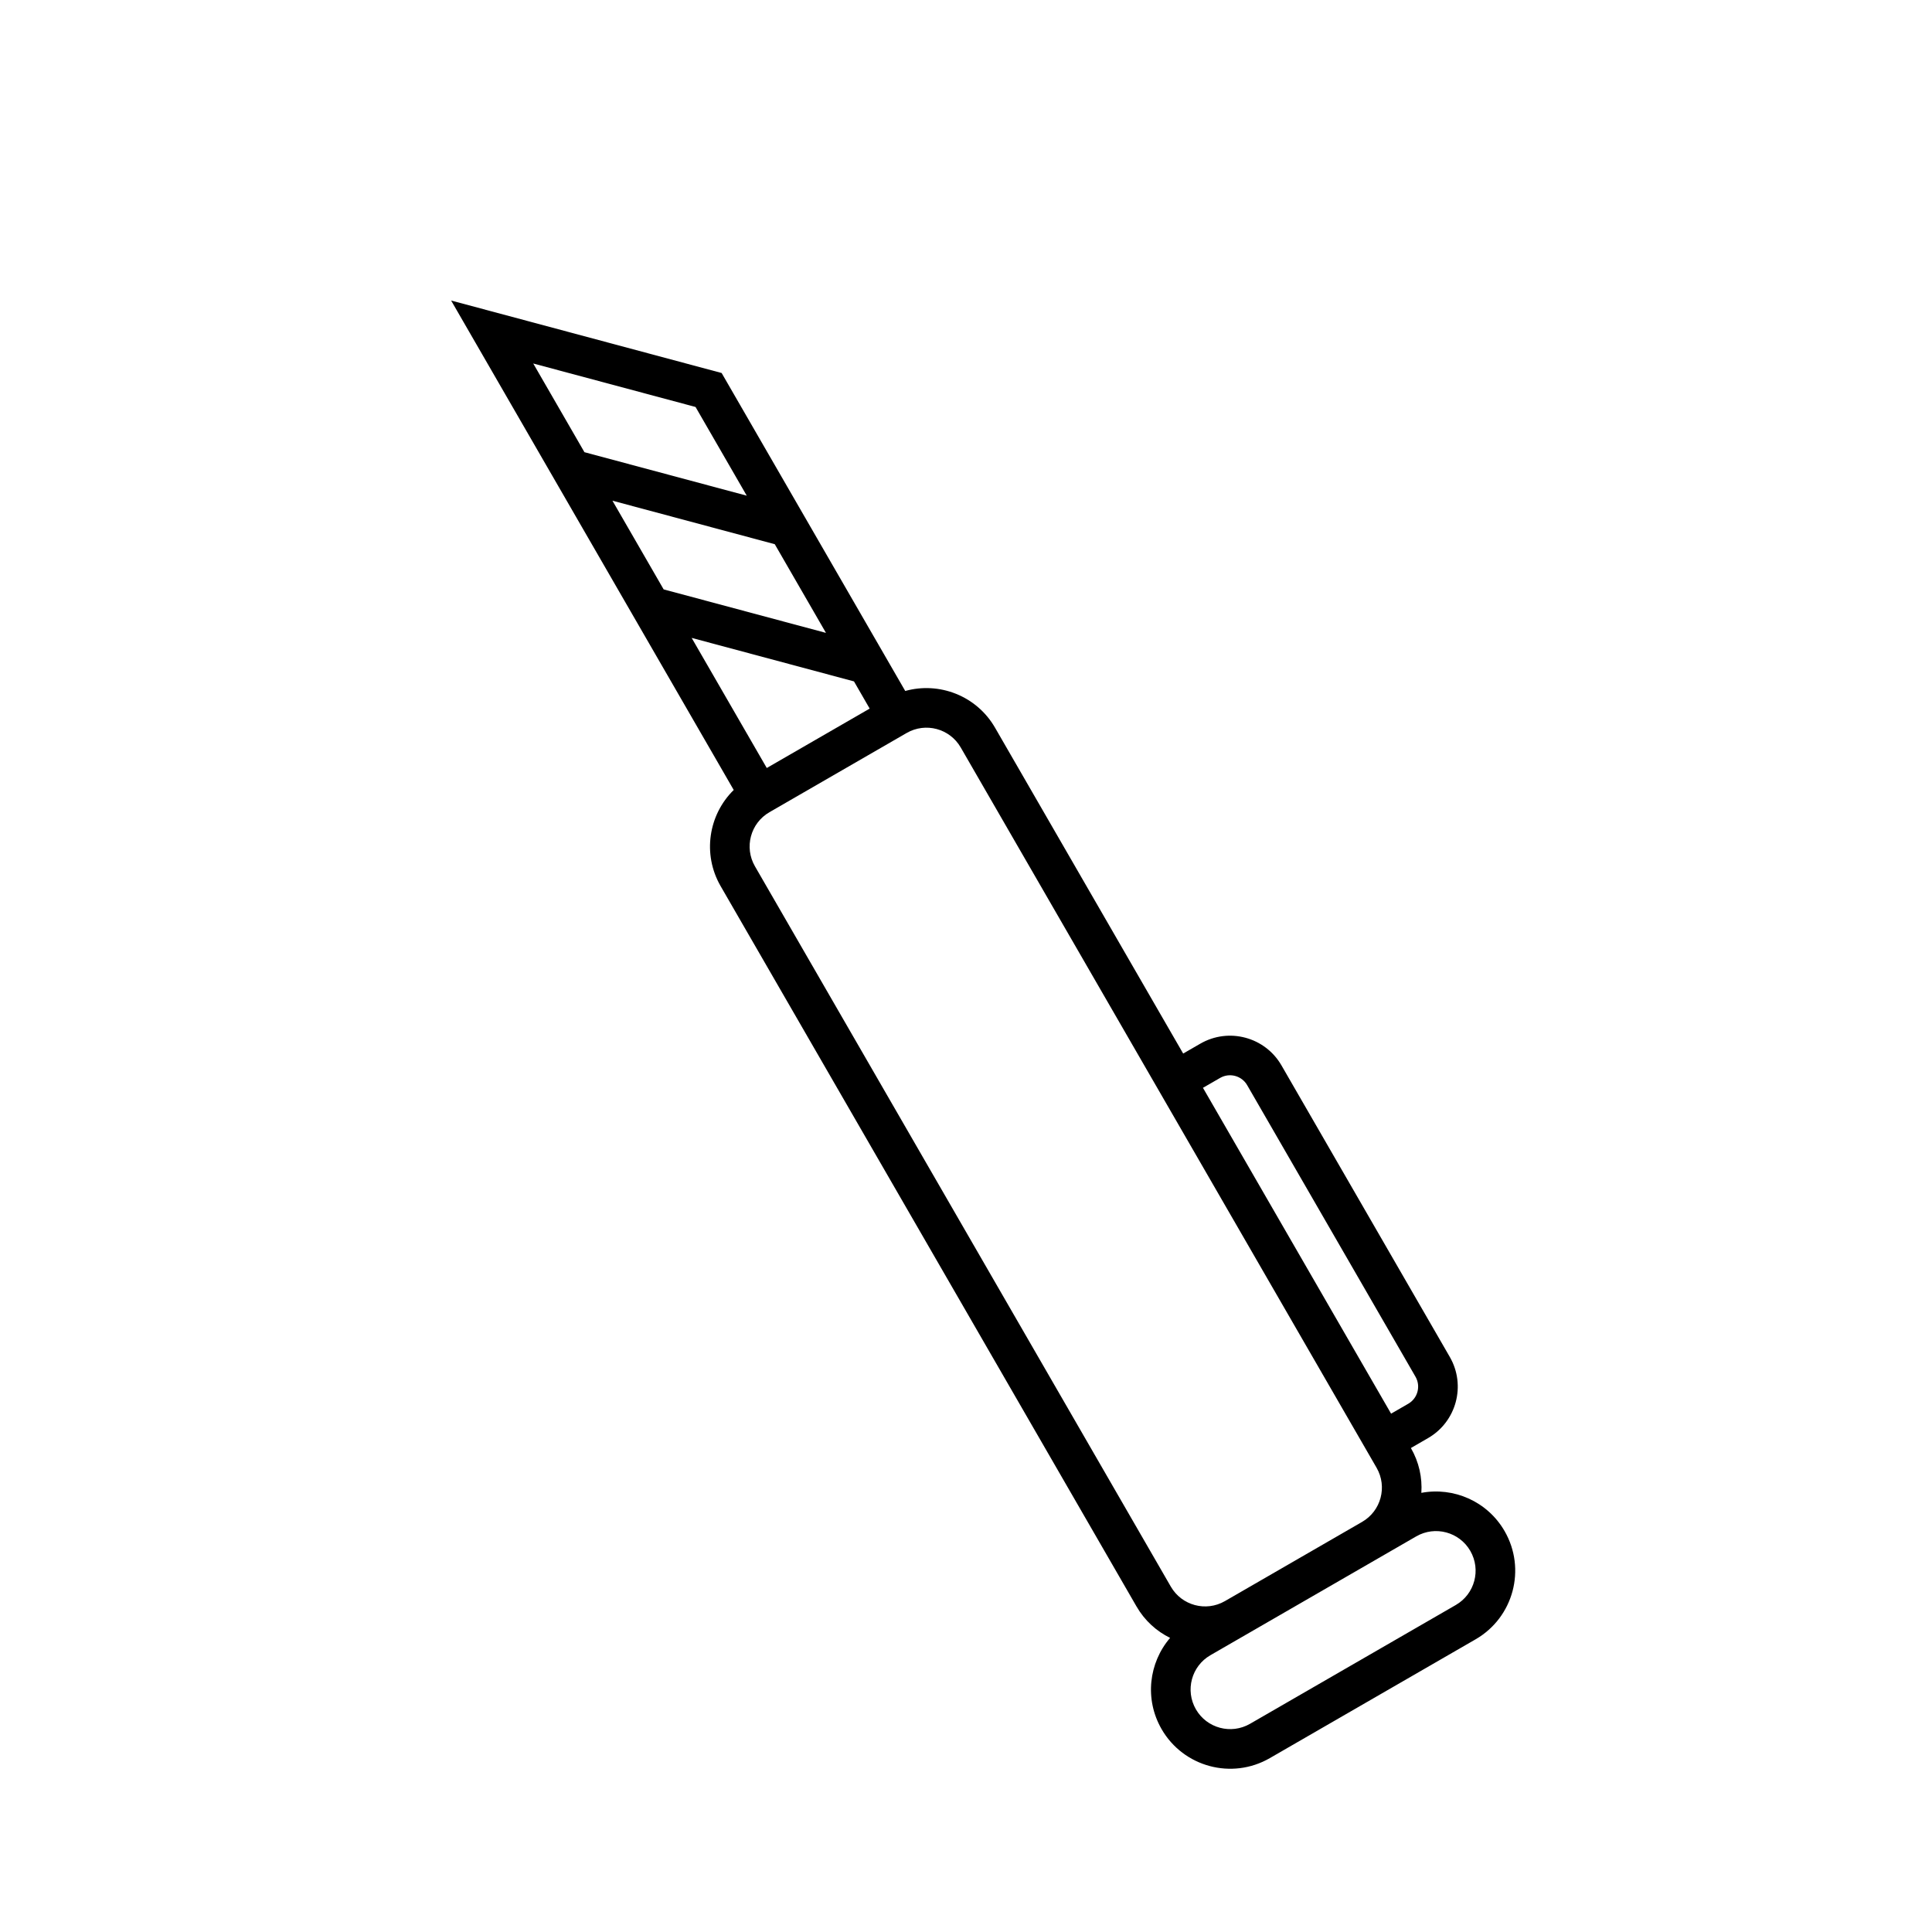
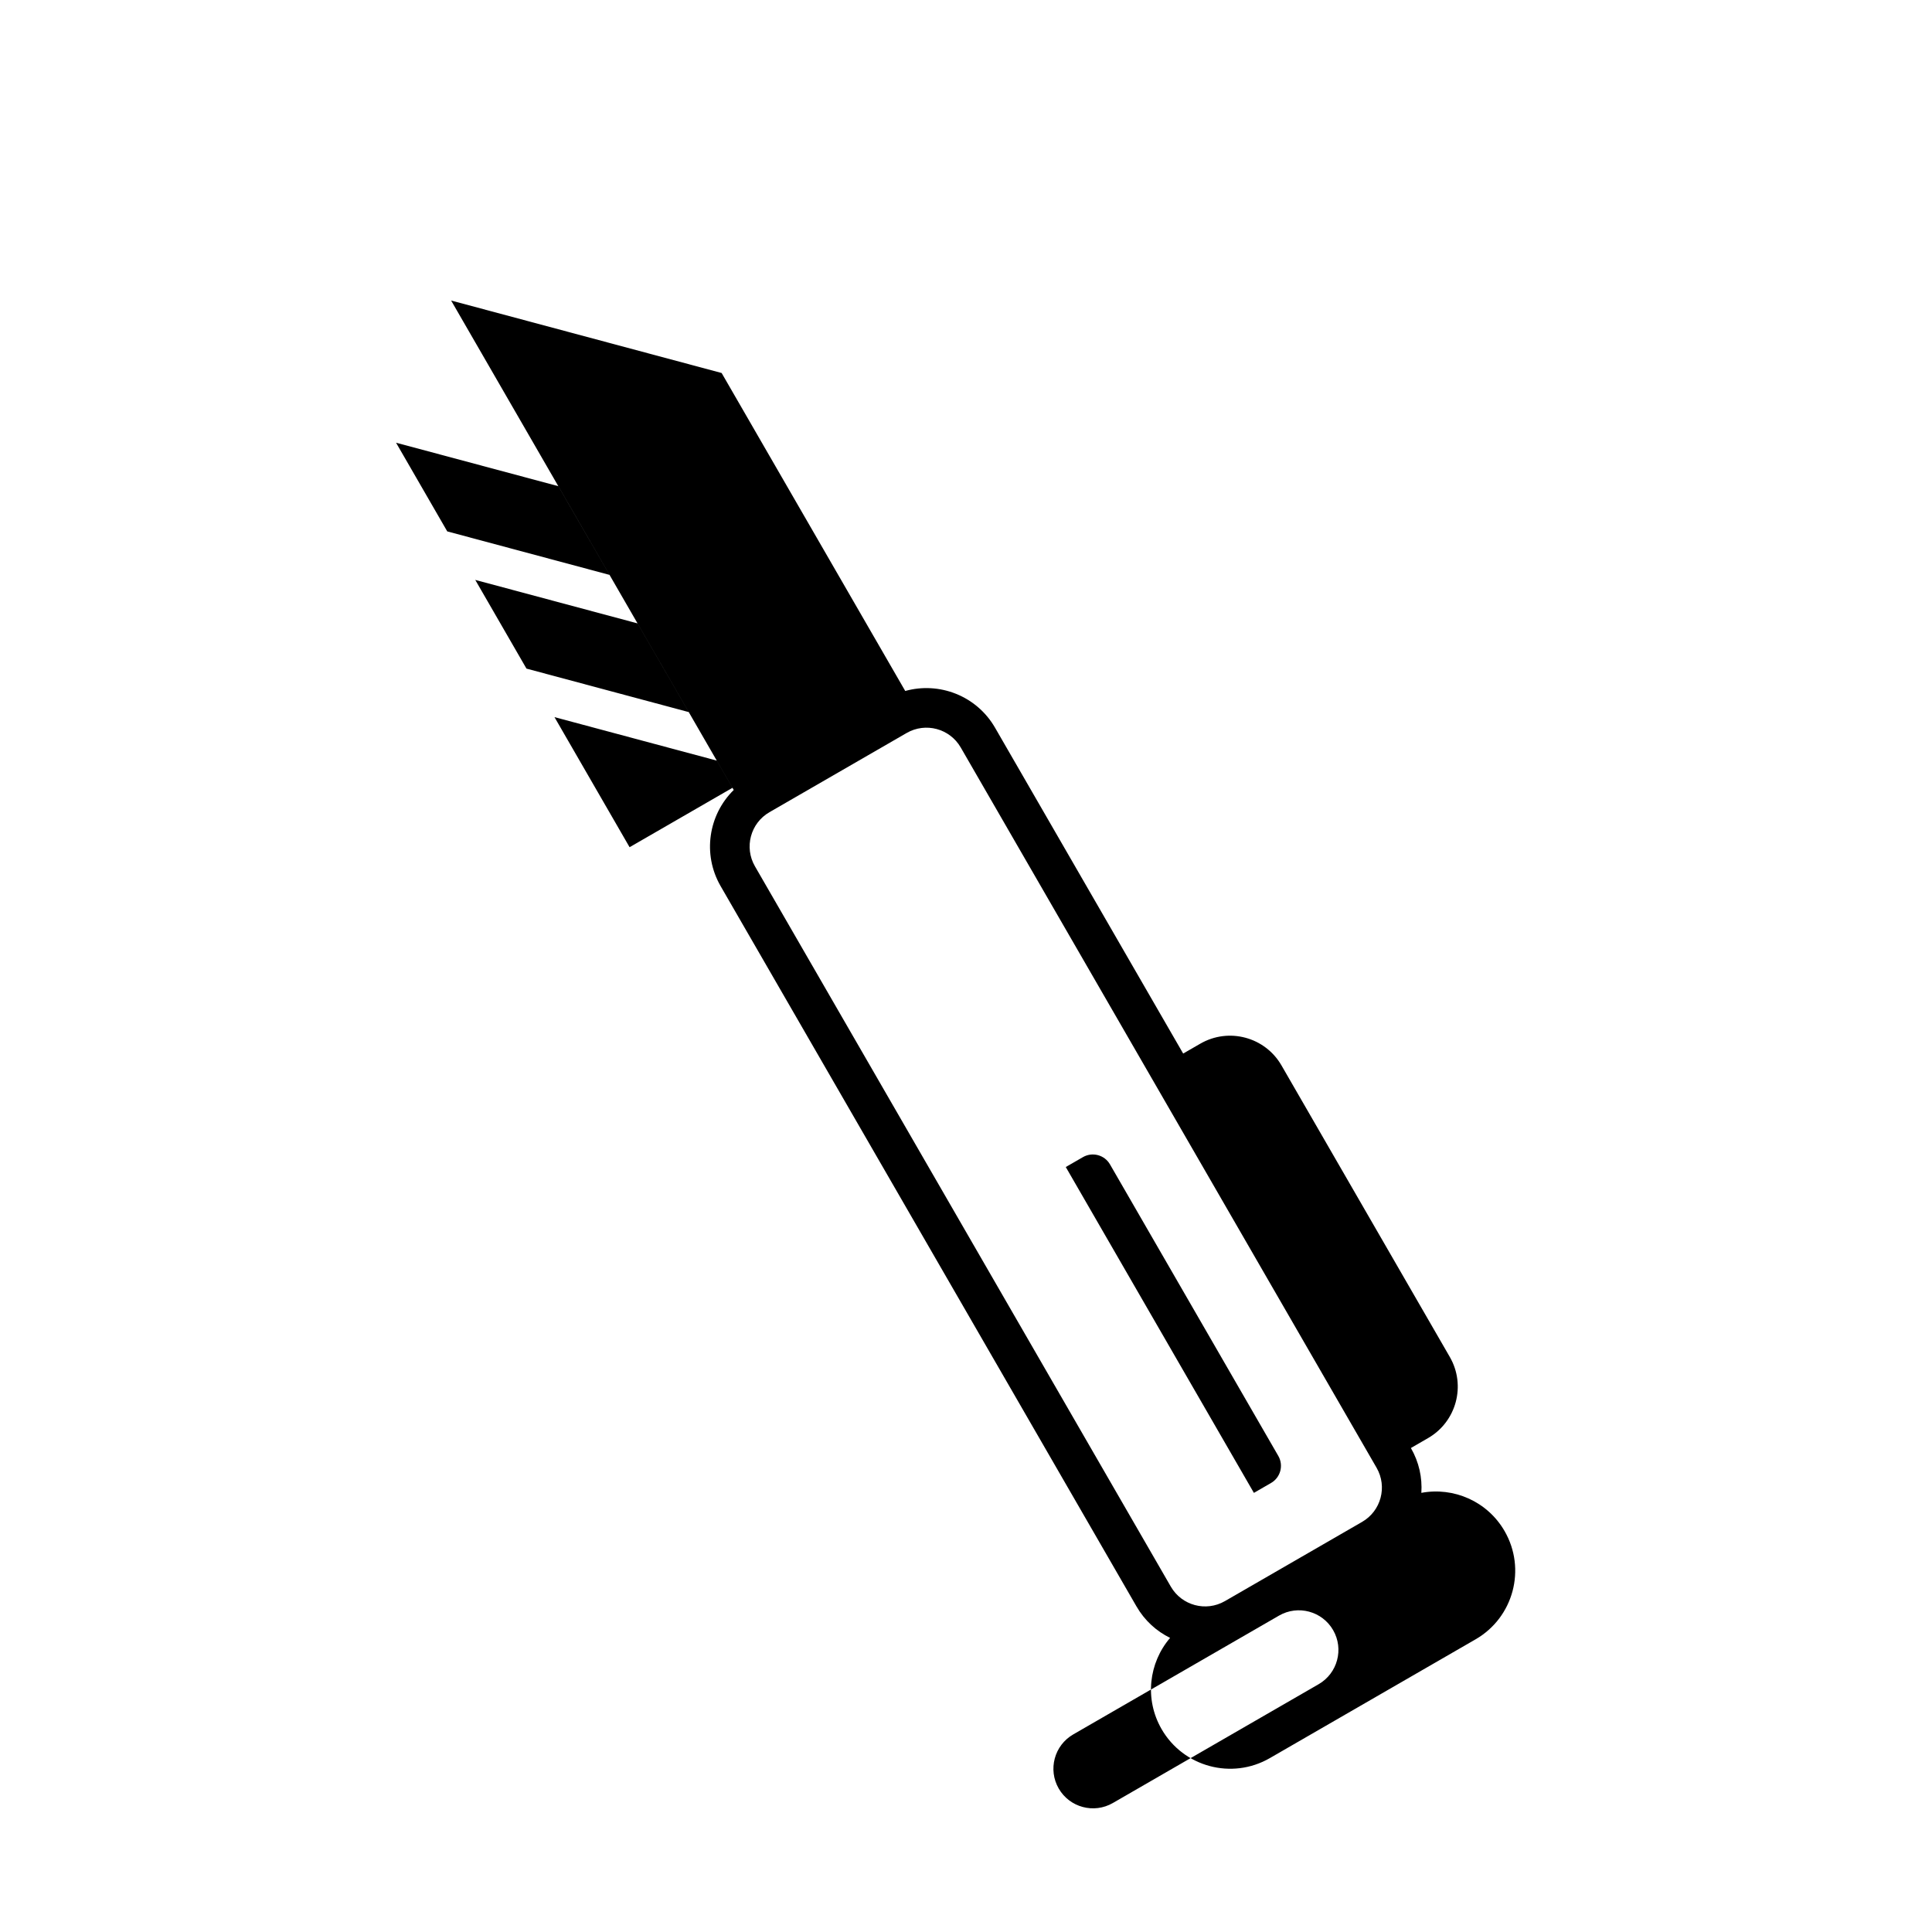
<svg xmlns="http://www.w3.org/2000/svg" fill="#000000" width="800px" height="800px" version="1.1" viewBox="144 144 512 512">
-   <path d="m335.24 242.85-71.688-19.207 74.891 129.71c-6.676 6.547-8.359 17.008-3.469 25.48l110.21 190.89c2.16 3.742 5.297 6.566 8.906 8.336-5.648 6.574-6.832 16.25-2.254 24.18 5.797 10.043 18.637 13.48 28.676 7.684l54.539-31.488c10.043-5.797 13.48-18.633 7.684-28.676-4.578-7.93-13.547-11.742-22.062-10.137 0.27-4.012-0.609-8.141-2.769-11.883l4.543-2.625c7.531-4.348 10.113-13.977 5.766-21.508l-44.609-77.262c-4.348-7.531-13.977-10.109-21.508-5.762l-4.543 2.621-49.855-86.352c-4.891-8.473-14.797-12.246-23.801-9.734zm169.73 304.47c5.023-2.898 6.742-9.32 3.844-14.34l-110.21-190.89c-2.894-5.019-9.316-6.738-14.336-3.84l-36.359 20.992c-5.019 2.898-6.742 9.316-3.84 14.336l110.21 190.89c2.898 5.019 9.316 6.742 14.336 3.844zm-40.199 35.328c-5.019 2.898-6.742 9.316-3.844 14.34 2.898 5.019 9.32 6.738 14.34 3.84l54.539-31.488c5.019-2.898 6.738-9.316 3.84-14.336-2.898-5.019-9.316-6.742-14.336-3.844zm-115.45-294.43 13.57 23.504-43.016-11.527-13.57-23.504zm20.992 36.359-43.016-11.527 19.906 34.477 27.27-15.742zm-28.414-49.215-13.57-23.508-43.016-11.523 13.57 23.504zm175.3 240.65-4.547 2.625-49.855-86.355 4.547-2.621c2.508-1.449 5.719-0.59 7.168 1.918l44.609 77.266c1.449 2.512 0.586 5.719-1.922 7.168z" fill-rule="evenodd" />
+   <path d="m335.24 242.85-71.688-19.207 74.891 129.71c-6.676 6.547-8.359 17.008-3.469 25.48l110.21 190.89c2.16 3.742 5.297 6.566 8.906 8.336-5.648 6.574-6.832 16.25-2.254 24.18 5.797 10.043 18.637 13.48 28.676 7.684l54.539-31.488c10.043-5.797 13.48-18.633 7.684-28.676-4.578-7.93-13.547-11.742-22.062-10.137 0.27-4.012-0.609-8.141-2.769-11.883l4.543-2.625c7.531-4.348 10.113-13.977 5.766-21.508l-44.609-77.262c-4.348-7.531-13.977-10.109-21.508-5.762l-4.543 2.621-49.855-86.352c-4.891-8.473-14.797-12.246-23.801-9.734zm169.73 304.47c5.023-2.898 6.742-9.32 3.844-14.34l-110.21-190.89c-2.894-5.019-9.316-6.738-14.336-3.84l-36.359 20.992c-5.019 2.898-6.742 9.316-3.84 14.336l110.21 190.89c2.898 5.019 9.316 6.742 14.336 3.844m-40.199 35.328c-5.019 2.898-6.742 9.316-3.844 14.34 2.898 5.019 9.32 6.738 14.34 3.84l54.539-31.488c5.019-2.898 6.738-9.316 3.84-14.336-2.898-5.019-9.316-6.742-14.336-3.844zm-115.45-294.43 13.57 23.504-43.016-11.527-13.57-23.504zm20.992 36.359-43.016-11.527 19.906 34.477 27.27-15.742zm-28.414-49.215-13.57-23.508-43.016-11.523 13.57 23.504zm175.3 240.65-4.547 2.625-49.855-86.355 4.547-2.621c2.508-1.449 5.719-0.59 7.168 1.918l44.609 77.266c1.449 2.512 0.586 5.719-1.922 7.168z" fill-rule="evenodd" />
</svg>